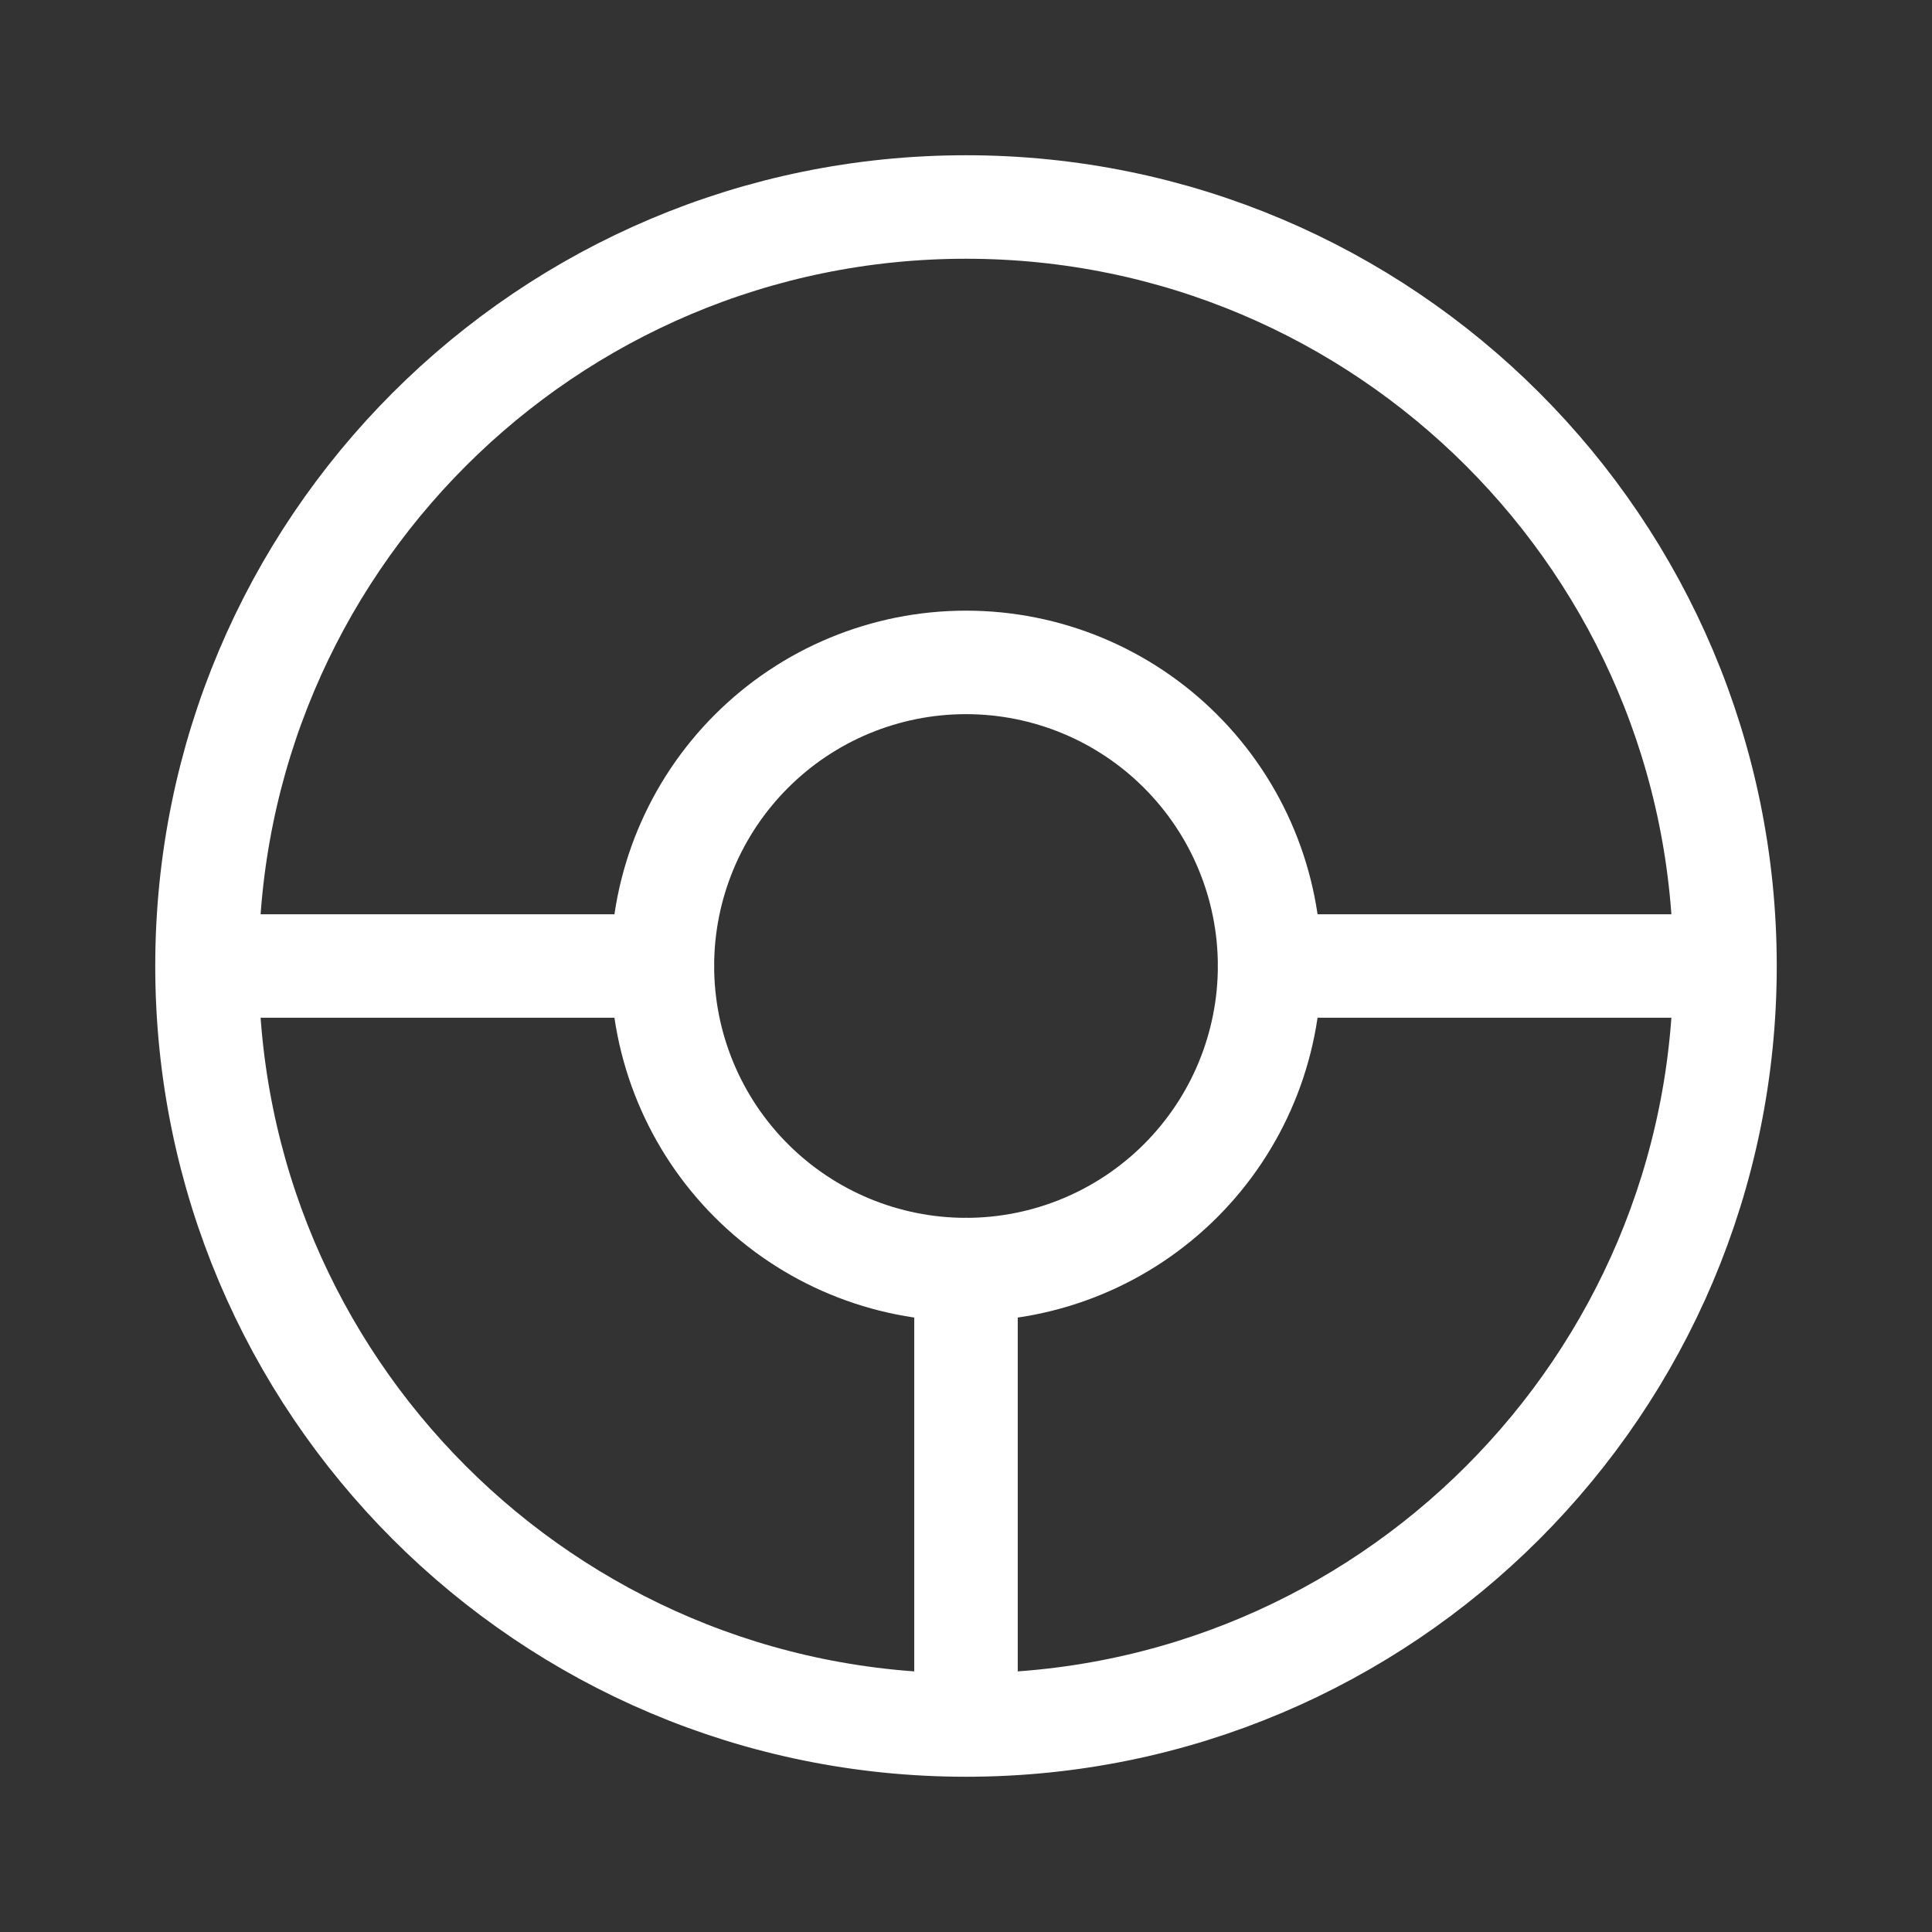
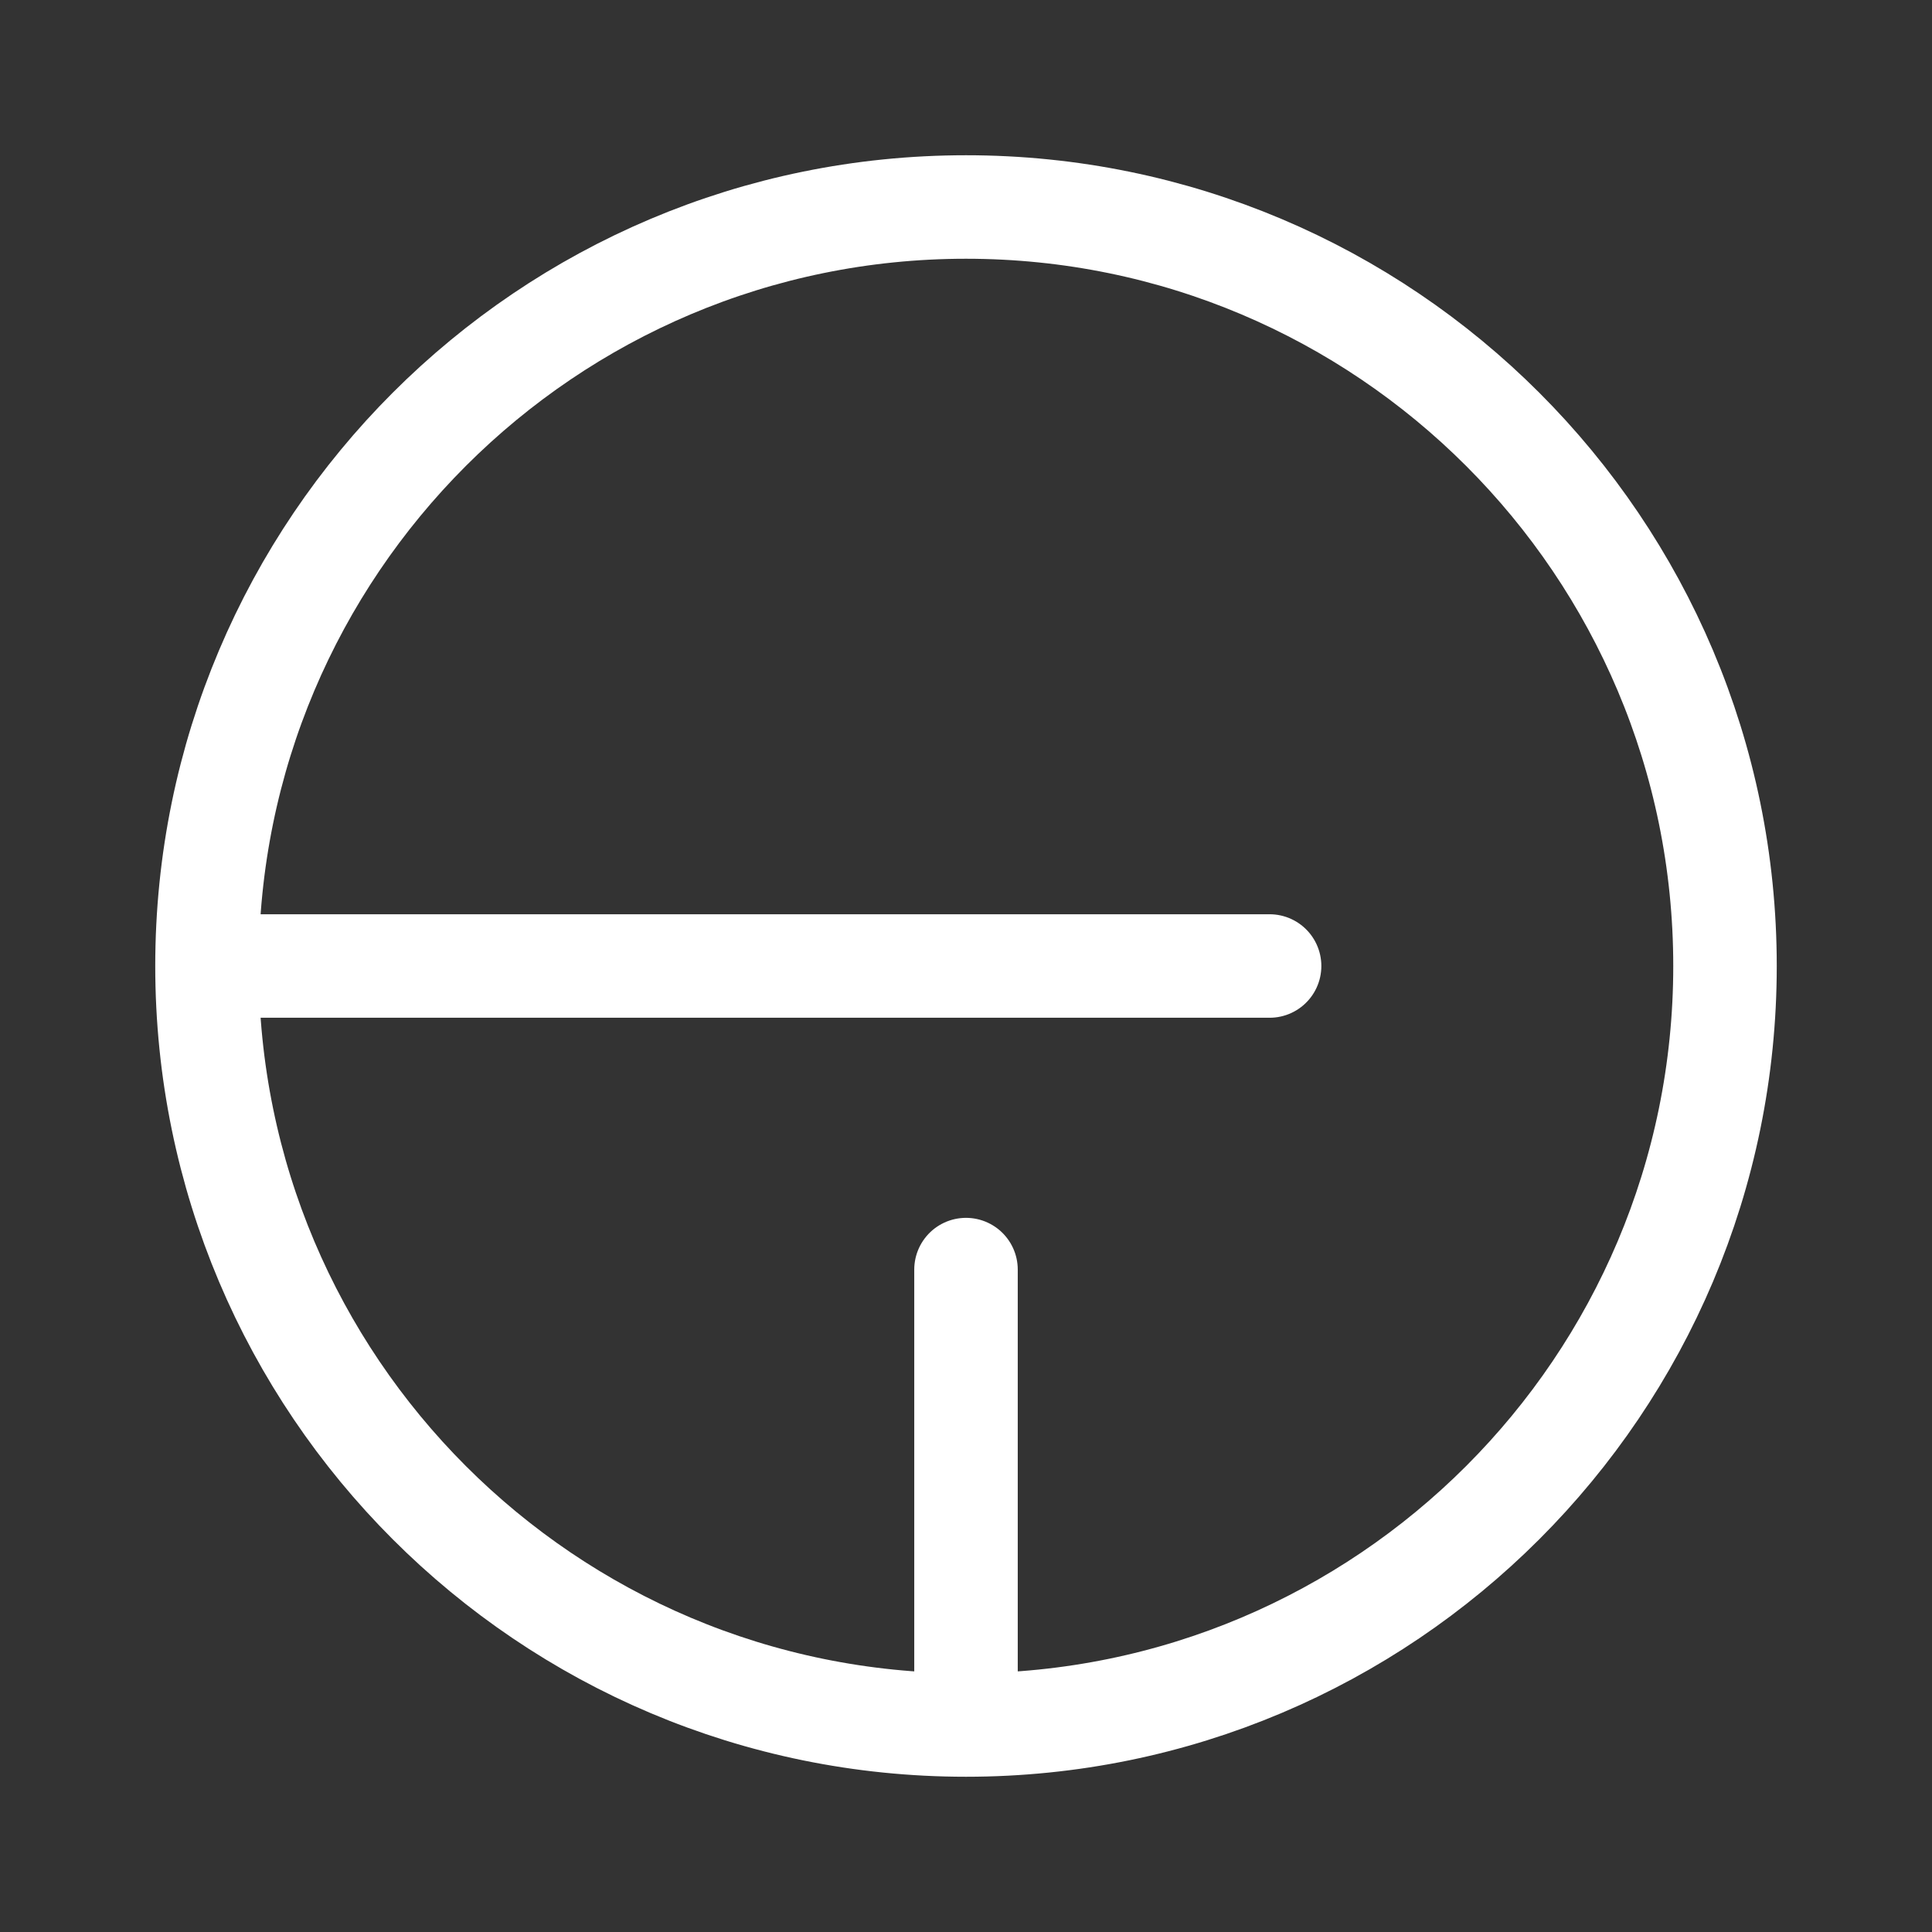
<svg xmlns="http://www.w3.org/2000/svg" width="28" height="28" viewBox="0 0 28 28" fill="none">
  <rect x="0" y="0" width="28" height="28" fill="#333333" stroke="none" />
-   <path d="M14 25C20.075 25 25 20.075 25 14M14 25C7.925 25 3 20.075 3 14M14 25V18.4M25 14C25 7.925 20.075 3 14 3C7.925 3 3 7.925 3 14M25 14H18.4M3 14H9.6" stroke="white" stroke-width="1.5" stroke-linecap="round" stroke-linejoin="round" />
-   <path d="M18.4 14C18.4 15.167 17.936 16.286 17.111 17.111C16.286 17.936 15.167 18.4 14 18.4C12.833 18.4 11.714 17.936 10.889 17.111C10.064 16.286 9.6 15.167 9.6 14C9.6 12.833 10.064 11.714 10.889 10.889C11.714 10.063 12.833 9.6 14 9.6C15.167 9.6 16.286 10.063 17.111 10.889C17.936 11.714 18.4 12.833 18.4 14Z" stroke="white" stroke-width="1.5" stroke-linecap="round" stroke-linejoin="round" />
+   <path d="M14 25C20.075 25 25 20.075 25 14M14 25C7.925 25 3 20.075 3 14M14 25V18.4M25 14C25 7.925 20.075 3 14 3C7.925 3 3 7.925 3 14H18.4M3 14H9.6" stroke="white" stroke-width="1.5" stroke-linecap="round" stroke-linejoin="round" />
</svg>